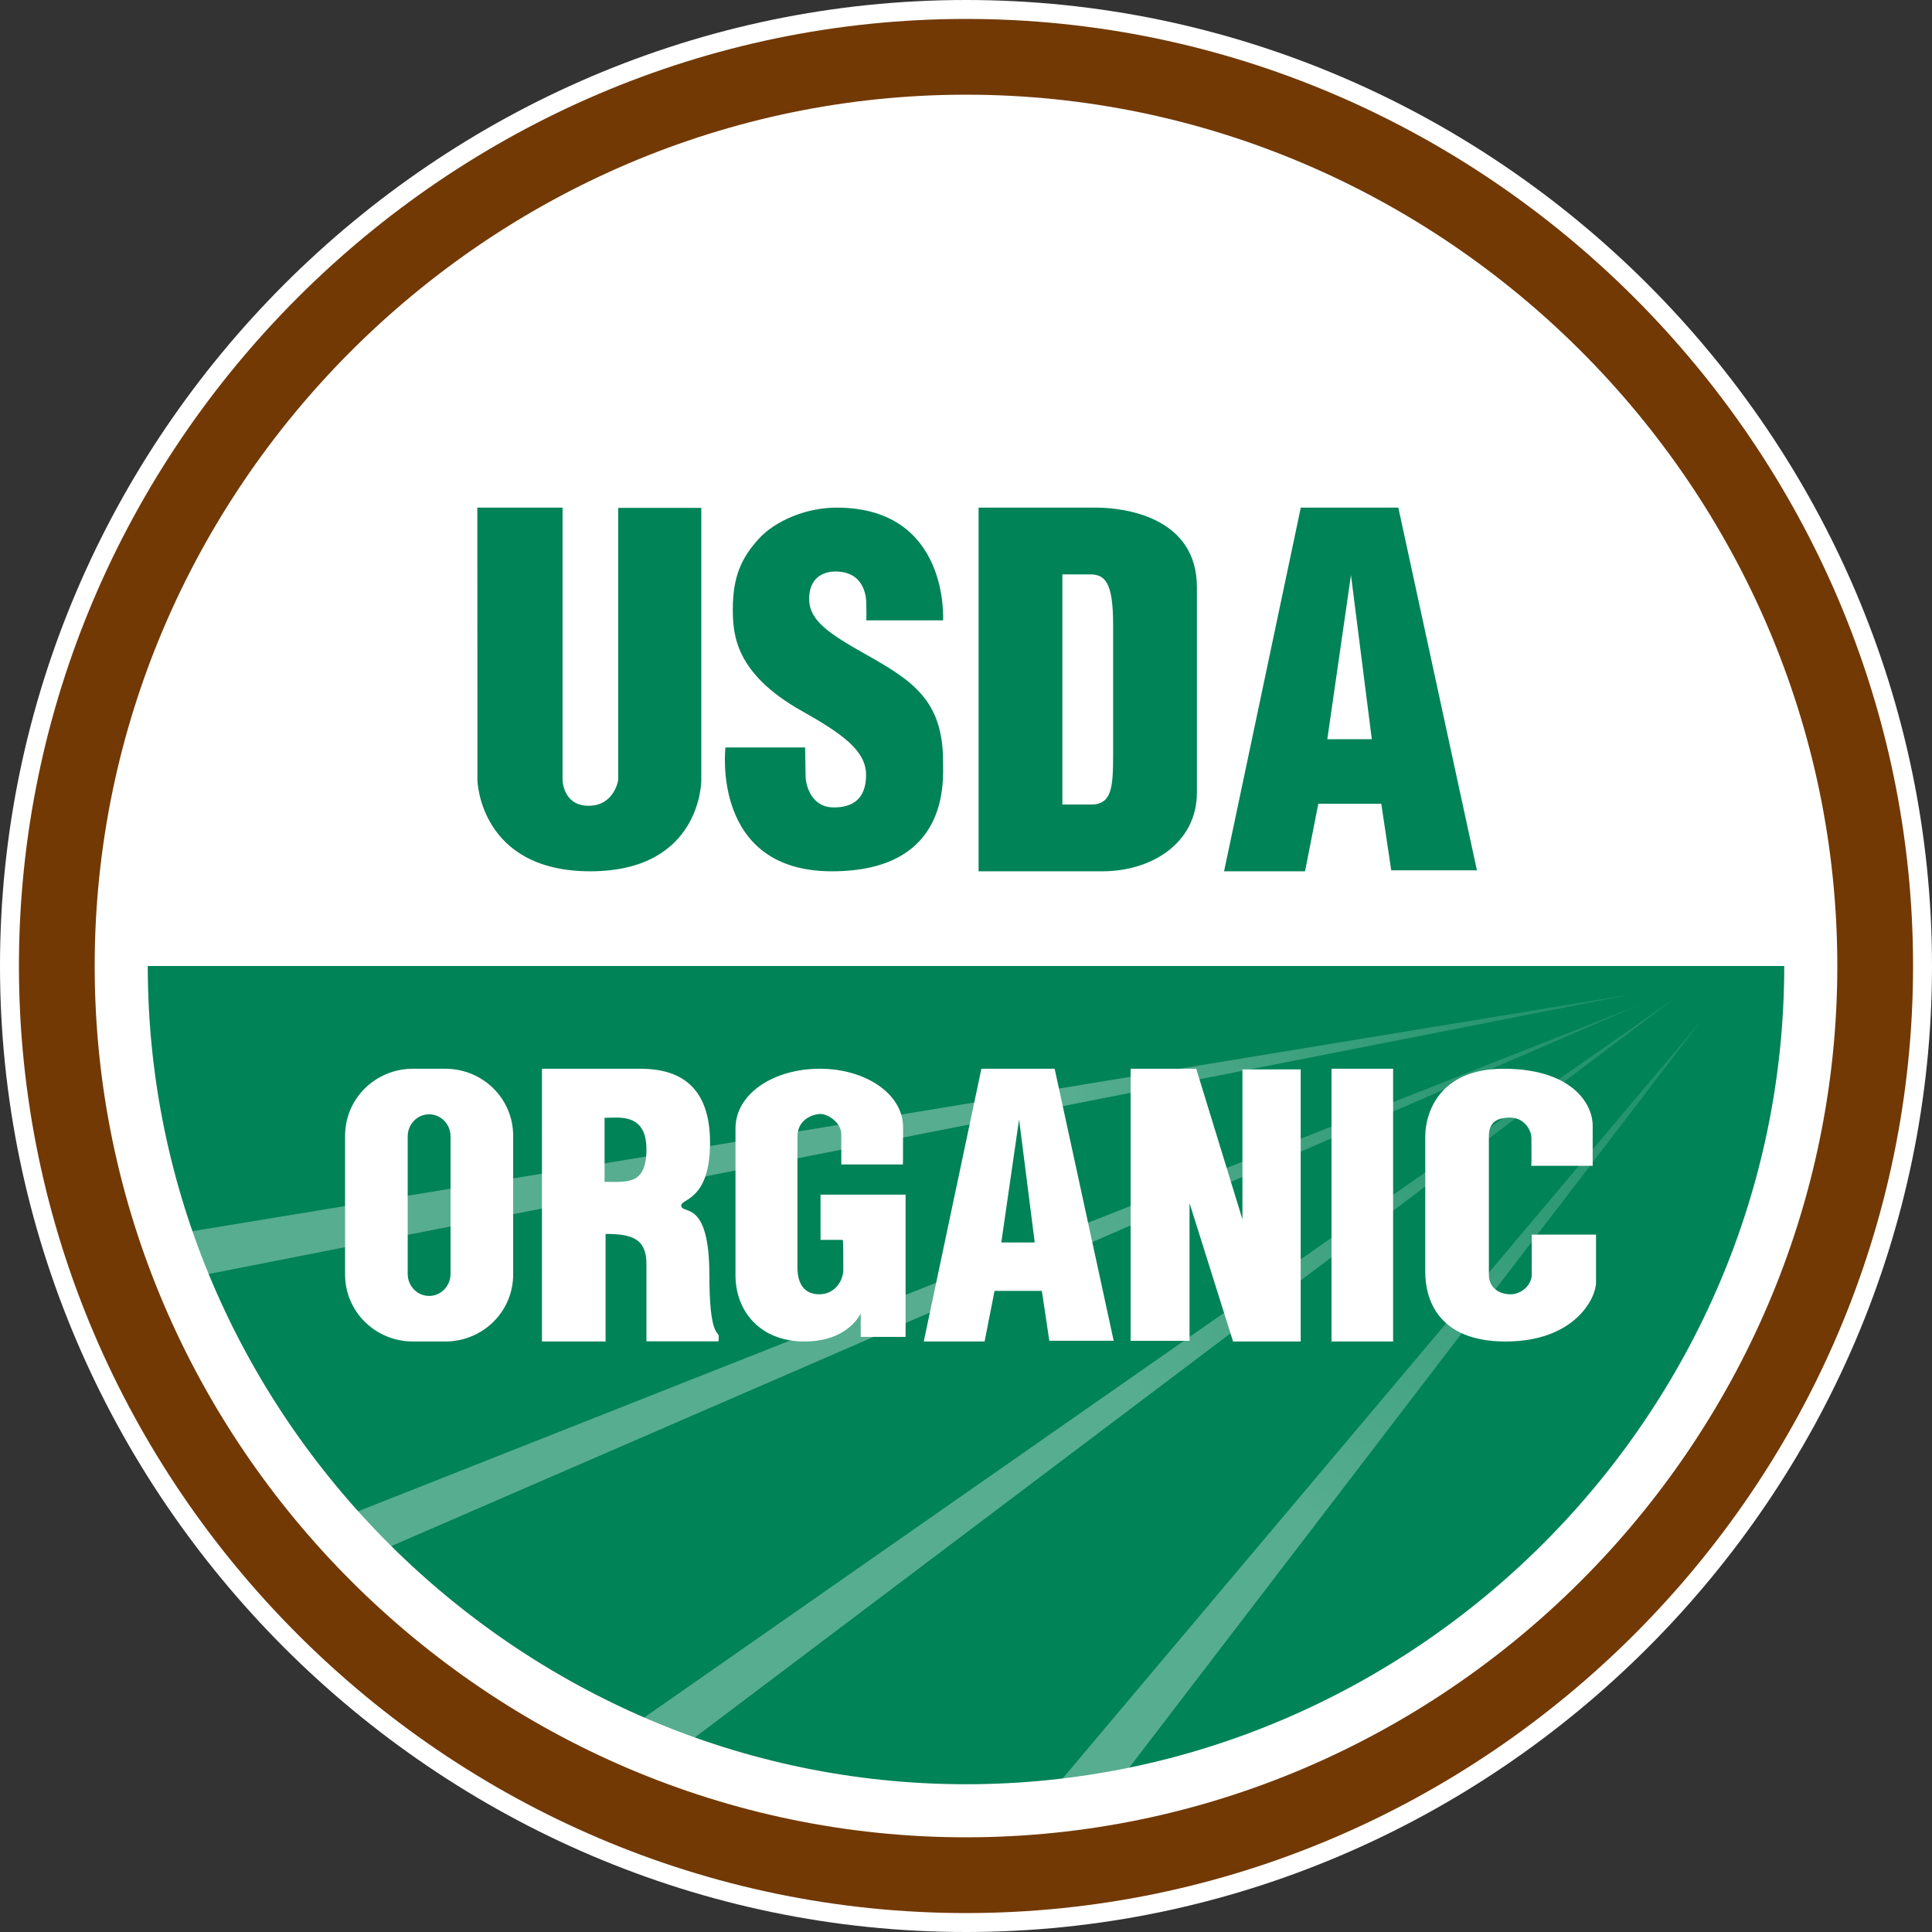
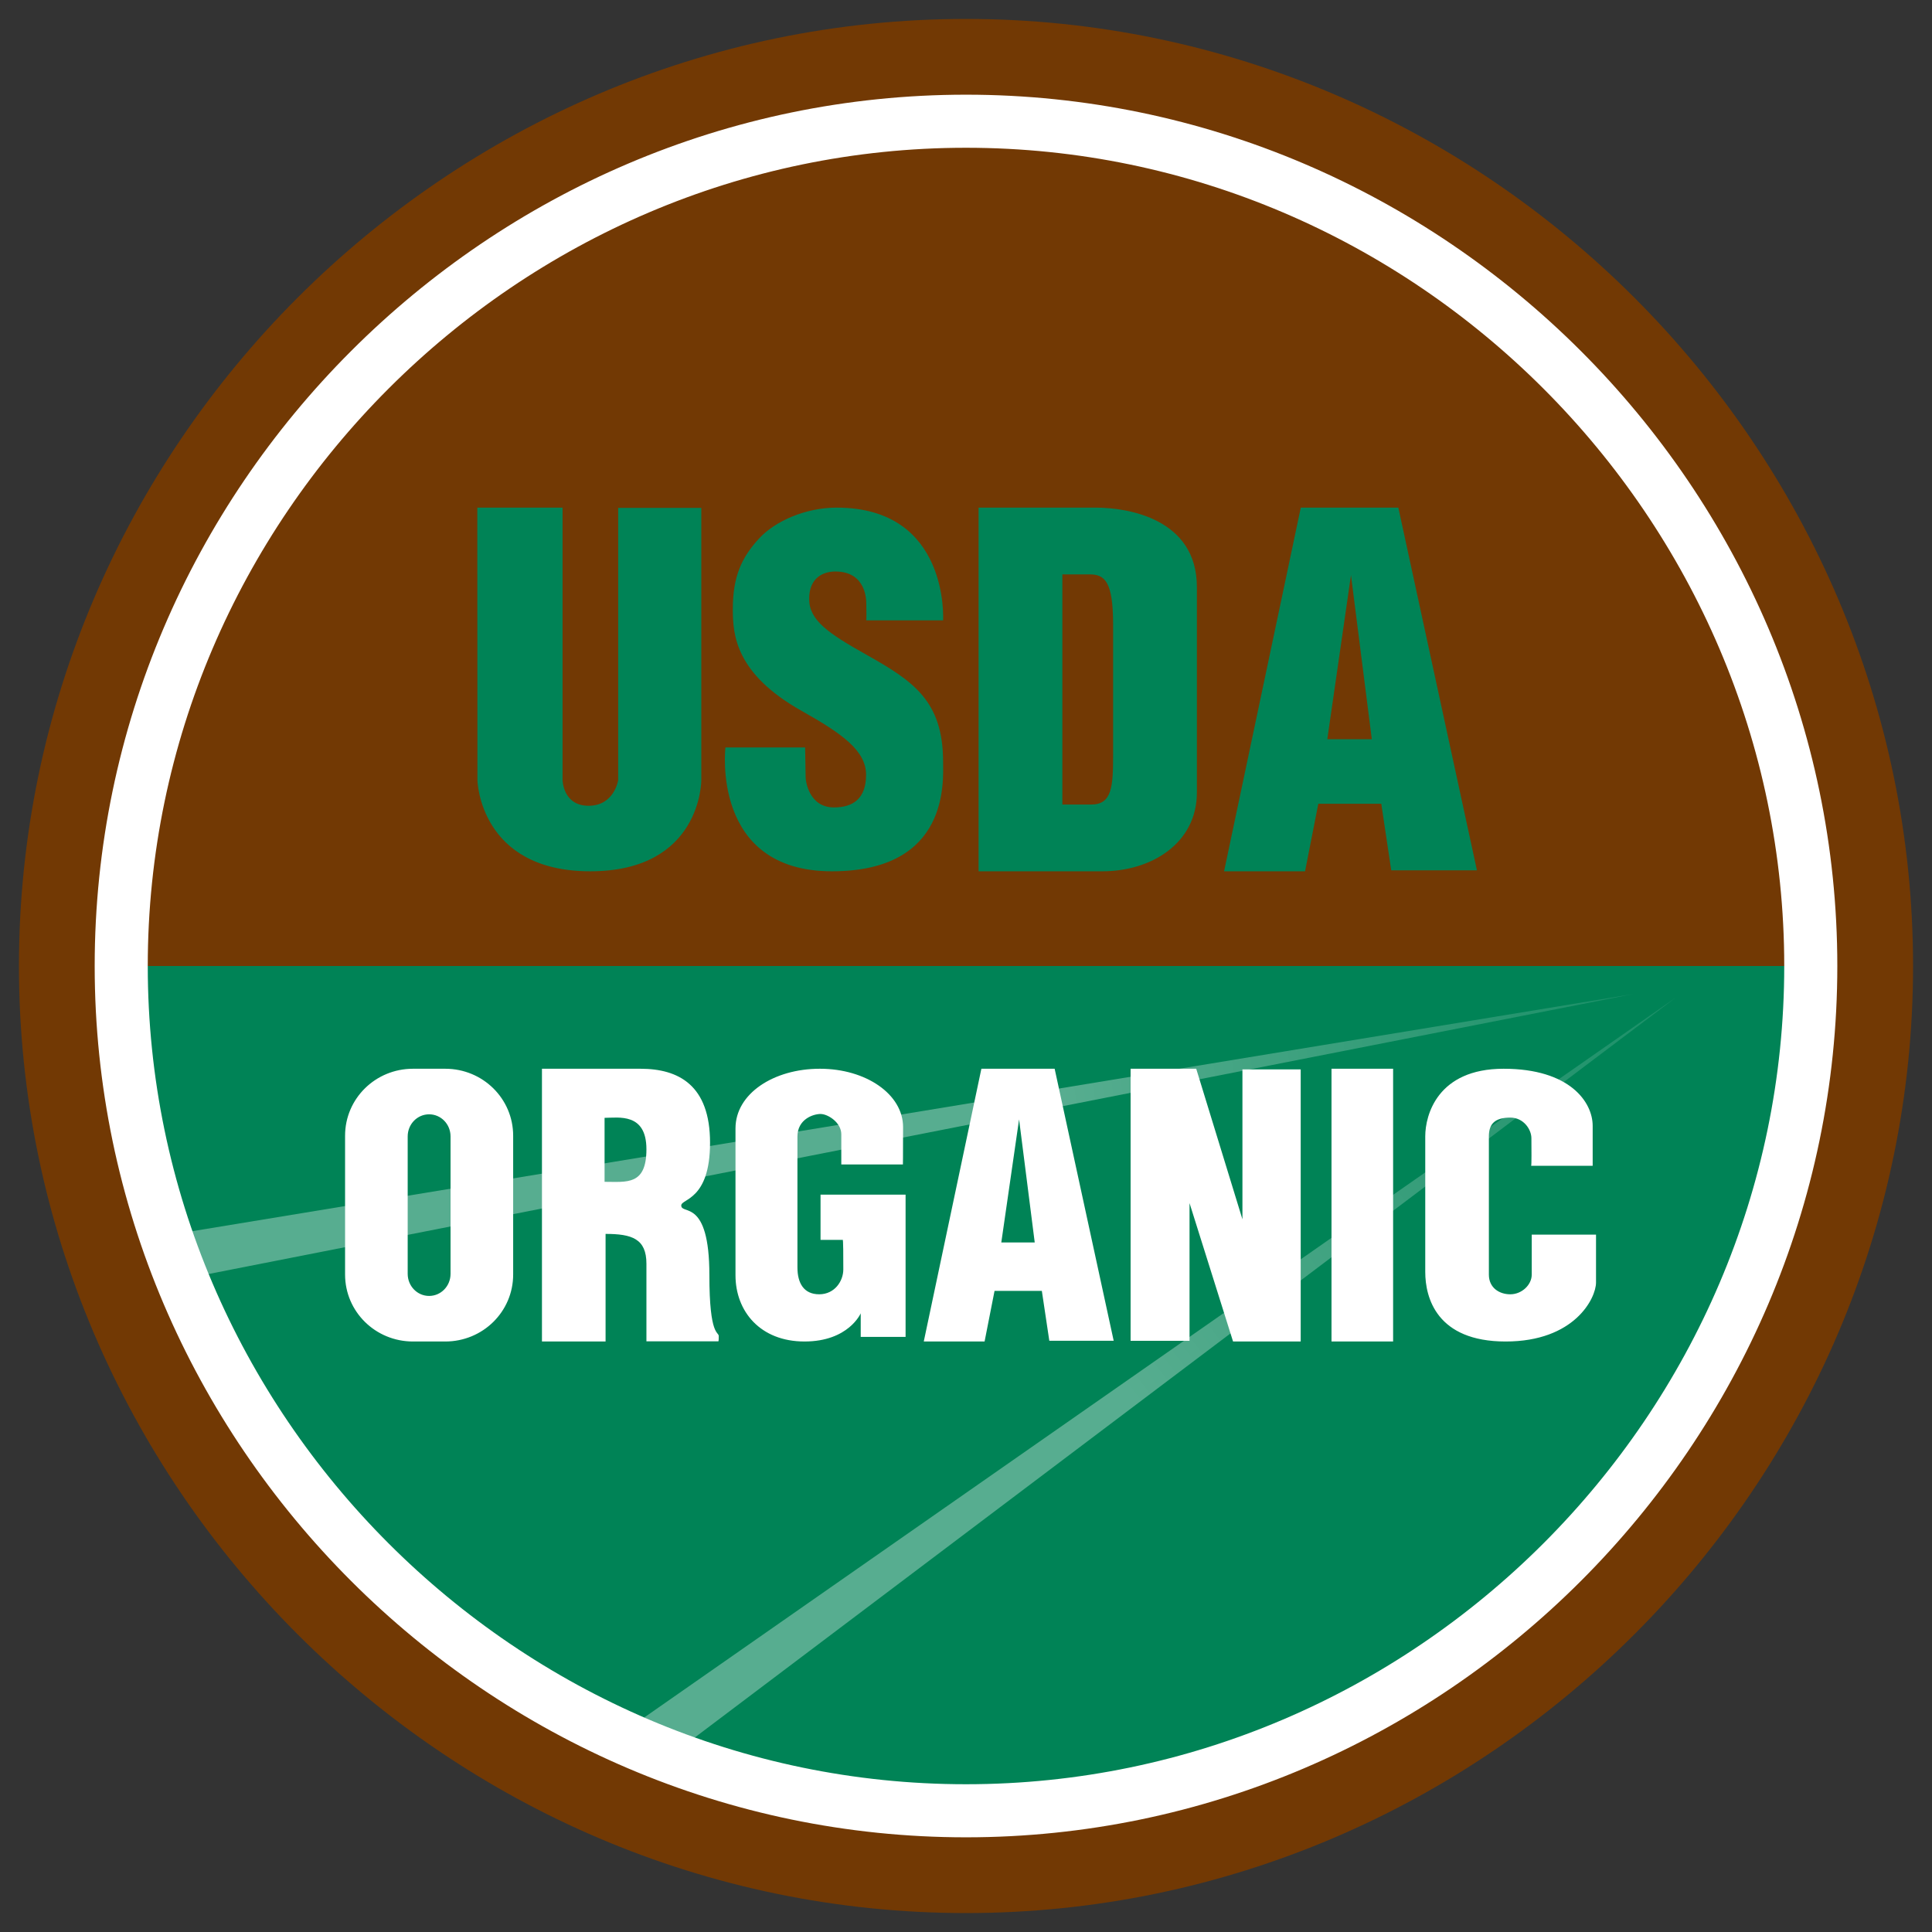
<svg xmlns="http://www.w3.org/2000/svg" width="100%" height="100%" viewBox="0 0 2125 2125" version="1.1" xml:space="preserve" style="fill-rule:evenodd;clip-rule:evenodd;stroke-linejoin:round;">
  <rect x="0" y="0" width="2125" height="2125" fill="#333333" stroke="none" />
-   <path d="M2125,1062.5c0,582.87 -479.63,1062.5 -1062.5,1062.5c-582.87,-0 -1062.5,-479.63 -1062.5,-1062.5c0,-582.87 479.63,-1062.5 1062.5,-1062.5c582.87,-0 1062.5,479.63 1062.5,1062.5Z" style="fill:#fff;" />
  <path d="M2104.17,1062.5c0,571.441 -470.225,1041.67 -1041.67,1041.67c-571.442,-0 -1041.67,-470.226 -1041.67,-1041.67c0,-571.441 470.225,-1041.67 1041.67,-1041.67c571.441,0 1041.67,470.226 1041.67,1041.67Z" style="fill:#723904;" />
  <g>
-     <path d="M1991.67,1062.5c0,509.726 -419.44,929.167 -929.166,929.167c-509.726,-0 -929.167,-419.441 -929.167,-929.167c0,-509.726 419.441,-929.167 929.167,-929.167c509.726,0 929.166,419.441 929.166,929.167Z" style="fill:#fff;" />
    <path d="M1991.67,1062.5c0,512.9 -416.266,929.167 -929.166,929.167c-512.9,-0 -929.167,-416.267 -929.167,-929.167l1858.33,0Z" style="fill:#008356;" />
-     <path d="M1212.5,1982.81l658.333,-859.896l-725,860.416" style="fill:url(#_Linear1);" />
    <path d="M754.7,1918.21l1088.79,-821.237l-1134.85,792.04" style="fill:url(#_Linear2);" />
-     <path d="M403.716,1712.1l1399.12,-606.788l-1437.76,568.313" style="fill:url(#_Linear3);" />
    <path d="M216.394,1403.84l1580.39,-310.582l-1610.42,265.064" style="fill:url(#_Linear4);" />
  </g>
  <path d="M1991.67,1062.5c-0,509.726 -419.442,929.167 -929.168,929.167c-509.726,-0 -929.167,-419.441 -929.167,-929.167c-0,-509.726 419.441,-929.167 929.167,-929.167c509.726,0 929.168,419.441 929.168,929.167Z" style="fill:none;fill-rule:nonzero;stroke:#fff;stroke-width:58.38px;" />
  <g>
    <path d="M525,558.333l93.75,0l0,299.417c0,0 0.26,28.516 28.646,28.516c28.385,-0 32.552,-28.257 32.552,-28.257l-0,-299.416l91.406,-0l0,299.676c0,-0 0.318,100.064 -122.135,100.064c-121.717,0 -124.089,-99.935 -124.089,-99.935l-0.13,-300.065Zm427.594,124.015l84.705,-0c0,-0 7.366,-124.015 -117.114,-124.015c-33.871,0 -67.561,14.659 -85.336,33.996c-19.283,20.978 -28.832,41.889 -28.832,77.832c-0,28.186 2.978,70.873 75.866,111.828c44.634,25.08 70.711,43.728 70.711,70.251c-0,26.523 -14.732,35.842 -35.355,35.842c-27.637,0 -31.121,-29.482 -31.121,-32.974c0,-3.943 -0.552,-32.975 -0.552,-32.975l-87.652,-0c0,-0 -16.204,136.2 117.115,136.2c129.739,0 122.27,-99.641 122.27,-120.43c0,-66.67 -32.442,-88.61 -83.969,-117.562c-42.284,-23.759 -63.345,-37.993 -63.345,-61.649c0,-23.656 16,-30.108 28.727,-30.108c34.499,0 34.116,32.274 34.116,35.663c0,2.997 0.502,18.818 -0.234,18.101Zm123.744,-124.015l128.899,0c35.356,0 111.222,12.168 111.222,87.453l0,225.855c0,56.071 -50.28,86.692 -103.865,86.692l-136.256,0l-0,-400Zm92.15,73.416l29.965,0c16.625,0 25.855,7.701 25.855,55.351l-0,142.948c-0,35.488 -1.266,54.869 -24.145,54.869l-31.675,-0l-0,-253.168Zm266.929,326.584l-89.063,0l84.375,-400l107.292,0l86.458,398.916l-94.271,0l-10.937,-73.17l-69.271,-0l-14.583,74.254Zm24.479,-145.257l48.958,-0l-22.916,-180.488l-26.042,180.488Z" style="fill:#008356;" />
    <path d="M1082.94,1475.51l-66.891,-0l63.37,-300l80.582,-0l64.935,299.187l-70.803,-0l-8.214,-54.879l-52.027,0l-10.952,55.692Zm18.385,-108.944l36.77,0l-17.212,-135.365l-19.558,135.365Zm-647.049,-191.056l35.42,-0c41.4,-0 74.73,32.868 74.73,73.696l-0,152.607c-0,40.828 -33.33,73.697 -74.73,73.697l-35.42,-0c-41.4,-0 -74.729,-32.869 -74.729,-73.697l-0,-152.607c-0,-40.828 33.329,-73.696 74.729,-73.696Zm17.71,50.12c13.058,0 23.57,10.853 23.57,24.335l0,151.09c0,13.481 -10.512,24.334 -23.57,24.334c-13.058,-0 -23.57,-10.853 -23.57,-24.334l0,-151.09c0,-13.482 10.512,-24.335 23.57,-24.335Zm194.086,131.538l0,118.342l-69.974,-0l0,-300l108.276,-0c41.984,-0 76.603,18.018 76.603,81.407c0,63.321 -31.672,61.432 -31.672,68.969c-0,10.76 30.936,-8.572 30.936,76.508c-0,68.405 10.312,61.809 10.312,67.274c-0,5.465 -0.369,5.653 -0.369,5.653l-79.181,0l0,-85.364c0,-27.525 -16.088,-32.789 -44.931,-32.789Zm-1.105,-57.287l0,-70.383c15.197,0 46.036,-5.943 46.036,34.579c0,39.979 -21.815,35.804 -46.036,35.804Zm261.851,63.85l-24.307,-0l0,-49.76l93.544,0l0,156.49l-49.35,0l0,-25.961c0,-0 -13.258,31.01 -61.872,31.01c-48.613,-0 -75.866,-33.174 -75.866,-72.837l-0,-161.538c-0,-38.222 41.984,-65.625 92.808,-65.625c50.823,-0 91.518,28.125 91.518,64.182c0,36.058 -0.184,41.106 -0.184,41.106l-67.764,0l-0,-33.173c-0,-12.981 -14.732,-22.356 -22.834,-22.356c-8.102,0 -25.412,5.769 -25.412,24.88l0,143.87c0,17.308 6.998,29.567 23.939,29.567c16.941,0 26.516,-14.423 26.516,-27.403c0,-12.981 0,-34.616 -0.736,-32.452Zm381.543,-40.449l-0,151.485l-64.818,-0l-0,-299.257l72.184,-0l50.823,165.594l-0,-164.852l64.082,0l-0,299.258l-74.394,-0l-47.877,-152.228Zm156.153,-147.772l67.764,-0l0,300l-67.764,-0l-0,-300Zm219.497,106.73l67.765,0l-0,-43.99c-0,-25.962 -25.044,-62.74 -97.964,-62.74c-72.92,-0 -86.179,51.202 -86.179,74.278l0,149.279c0,28.125 12.522,76.443 88.389,76.443c75.866,-0 99.437,-47.597 99.437,-64.904l-0,-52.645l-70.711,0l0,43.991c0,11.265 -10.962,21.634 -23.57,21.634c-12.204,0 -23.57,-7.211 -23.57,-21.634l-0,-152.164c-0,-13.702 6.697,-20.552 23.57,-20.552c14.598,-0 23.202,12.98 23.202,22.716c-0,9.735 0.368,31.009 -0.369,30.288Z" style="fill:#fff;" />
  </g>
  <defs>
    <linearGradient id="_Linear1" x1="0" y1="0" x2="1" y2="0" gradientUnits="userSpaceOnUse" gradientTransform="matrix(429.167,-550.781,550.781,429.167,1441.67,1673.7)">
      <stop offset="0" style="stop-color:#fff;stop-opacity:0.34" />
      <stop offset="1" style="stop-color:#fff;stop-opacity:0.1" />
    </linearGradient>
    <linearGradient id="_Linear2" x1="0" y1="0" x2="1" y2="0" gradientUnits="userSpaceOnUse" gradientTransform="matrix(592.422,-441.869,441.869,592.422,1251.07,1538.84)">
      <stop offset="0" style="stop-color:#fff;stop-opacity:0.34" />
      <stop offset="1" style="stop-color:#fff;stop-opacity:0.1" />
    </linearGradient>
    <linearGradient id="_Linear3" x1="0" y1="0" x2="1" y2="0" gradientUnits="userSpaceOnUse" gradientTransform="matrix(630.205,-261.29,261.29,630.205,1172.62,1366.6)">
      <stop offset="0" style="stop-color:#fff;stop-opacity:0.34" />
      <stop offset="1" style="stop-color:#fff;stop-opacity:0.1" />
    </linearGradient>
    <linearGradient id="_Linear4" x1="0" y1="0" x2="1" y2="0" gradientUnits="userSpaceOnUse" gradientTransform="matrix(628.768,-91.346,91.346,628.768,1168.02,1184.6)">
      <stop offset="0" style="stop-color:#fff;stop-opacity:0.34" />
      <stop offset="1" style="stop-color:#fff;stop-opacity:0.1" />
    </linearGradient>
  </defs>
</svg>